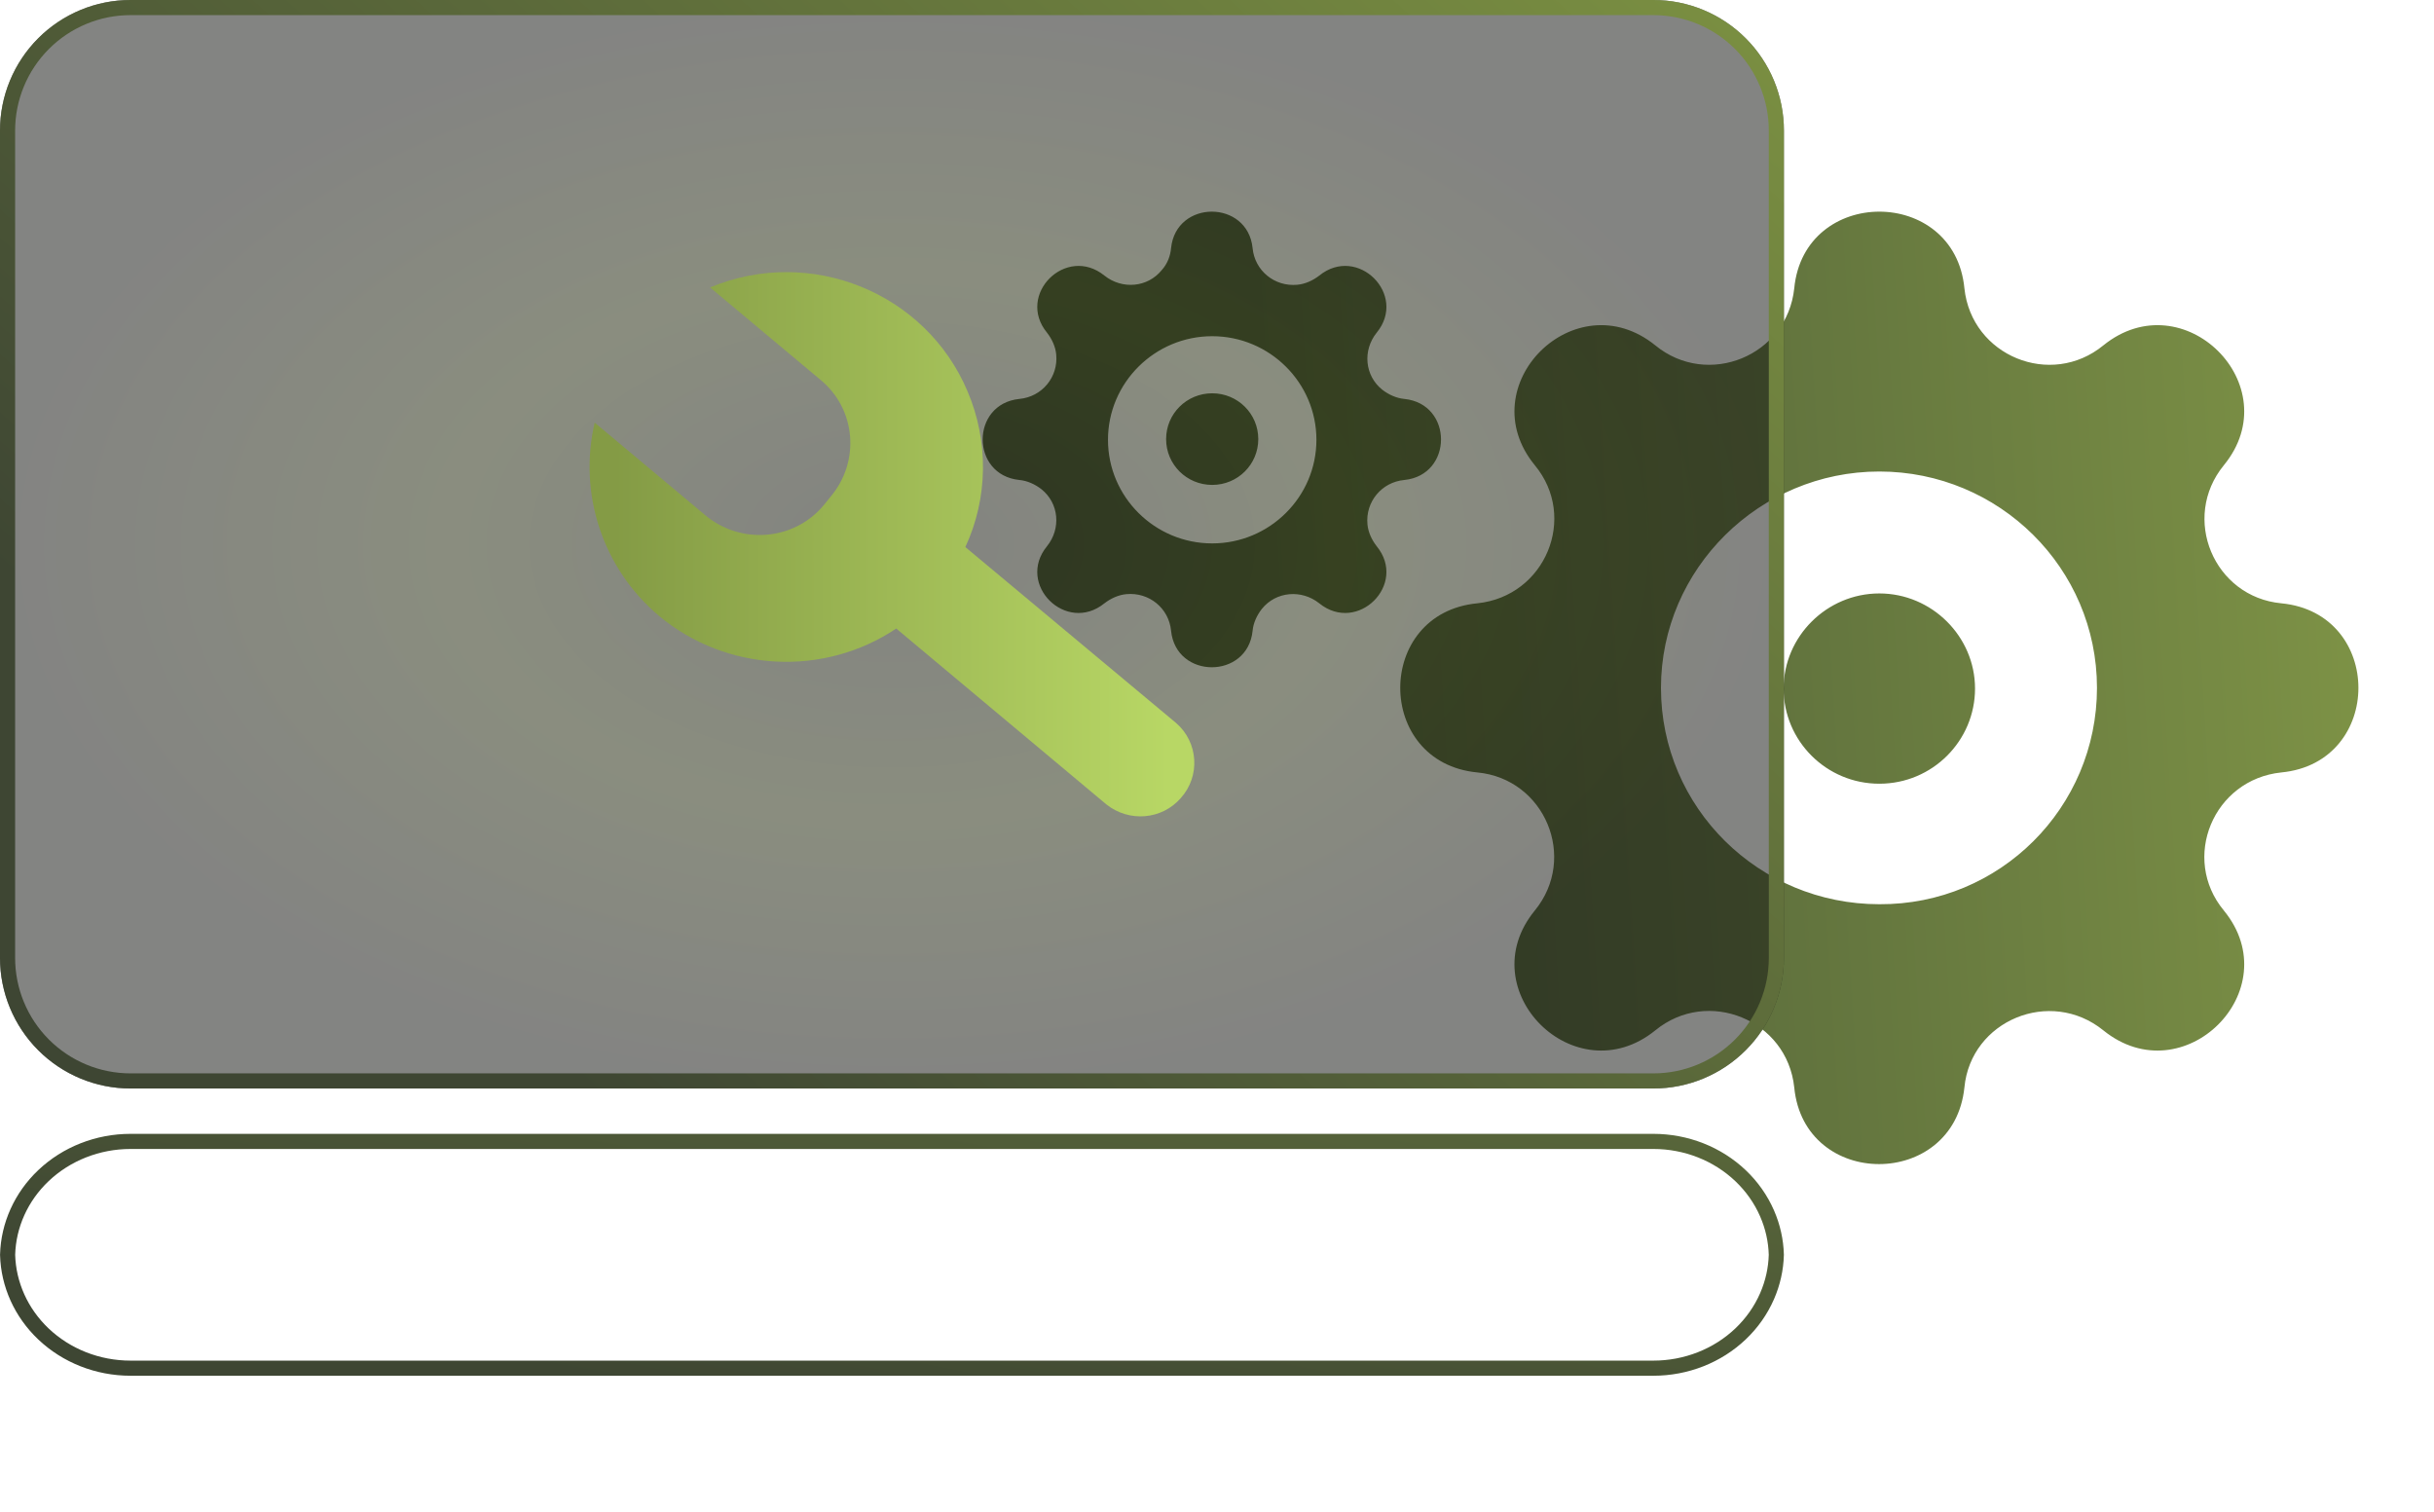
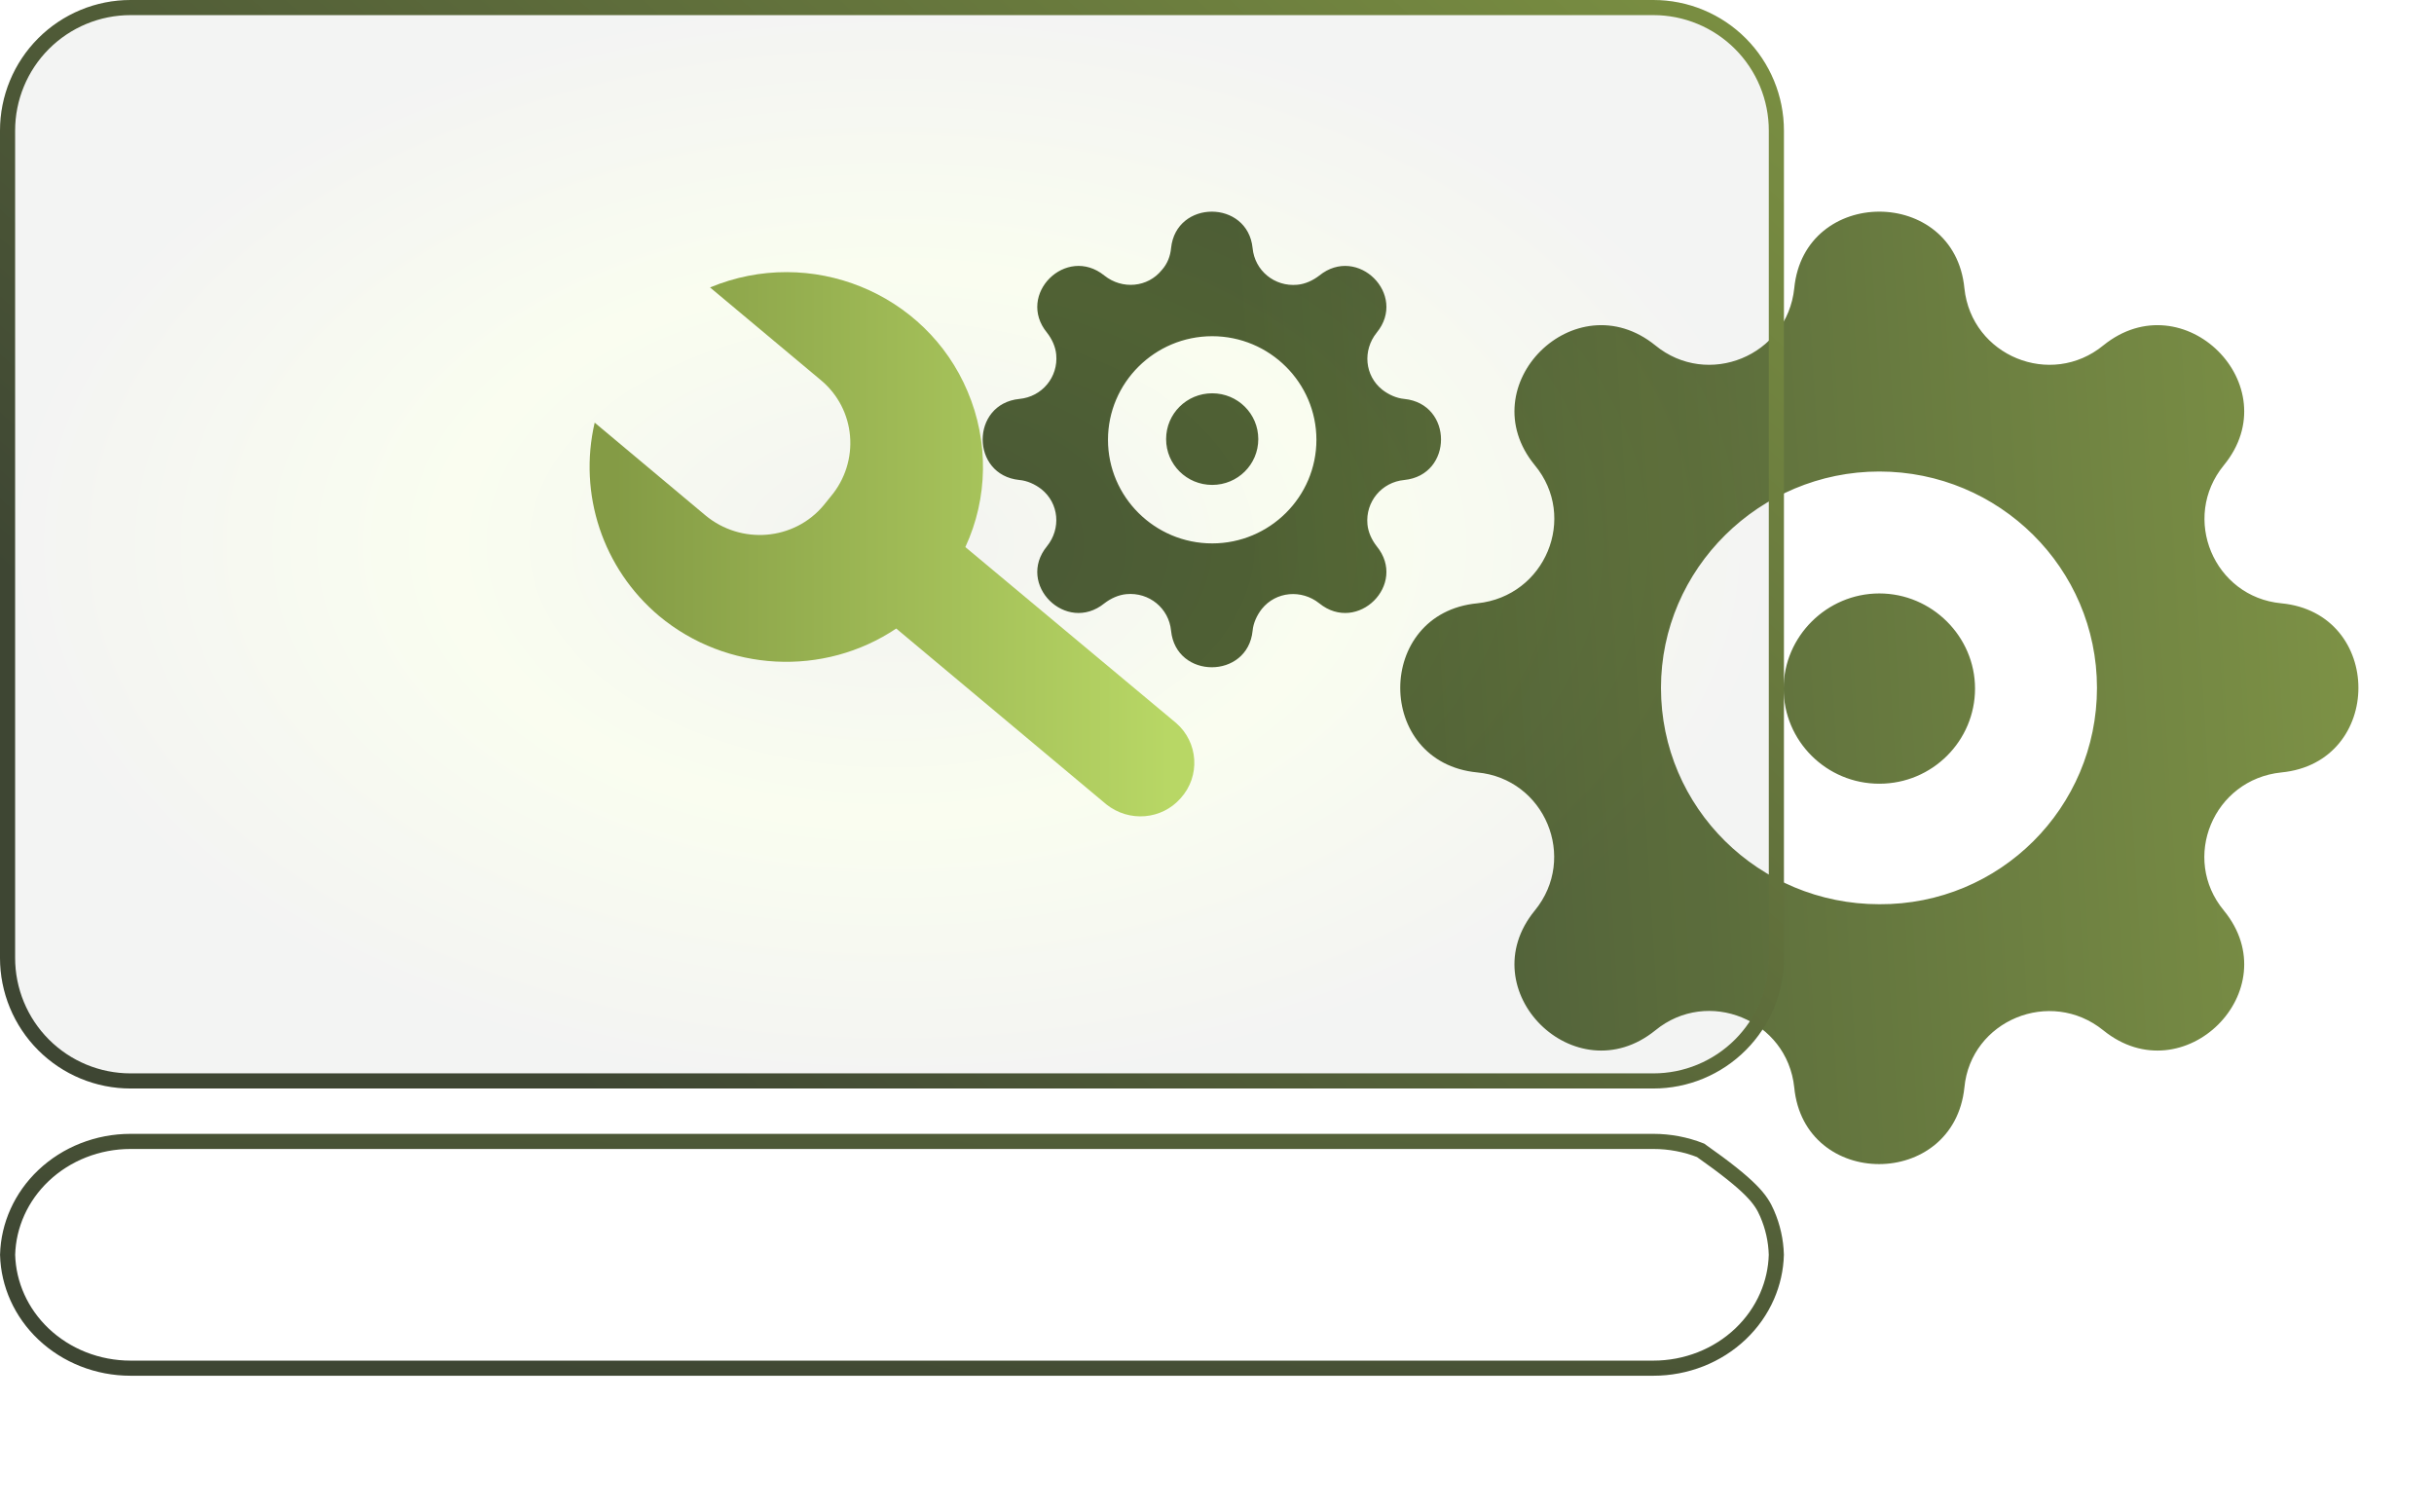
<svg xmlns="http://www.w3.org/2000/svg" width="161" height="100" viewBox="0 0 161 100" fill="none">
  <g id="ä¸è½½ 1">
    <path id="Vector" d="M118.683 19.069C119.34 12.31 129.282 12.31 129.938 19.069C130.407 23.544 135.659 25.689 139.129 22.845C144.429 18.557 151.416 25.502 147.102 30.77C144.241 34.266 146.445 39.487 150.9 39.906C157.7 40.559 157.7 50.441 150.9 51.094C146.398 51.56 144.241 56.781 147.102 60.23C151.416 65.498 144.429 72.443 139.129 68.155C135.612 65.311 130.36 67.502 129.938 71.931C129.235 78.69 119.34 78.69 118.683 71.931C118.214 67.456 112.962 65.311 109.492 68.155C104.193 72.443 97.205 65.498 101.52 60.23C104.38 56.734 102.176 51.513 97.721 51.094C90.921 50.441 90.921 40.559 97.721 39.906C102.223 39.44 104.38 34.219 101.52 30.77C97.205 25.502 104.193 18.557 109.492 22.845C112.962 25.689 118.214 23.544 118.683 19.069ZM138.707 45.5C138.707 37.575 132.236 31.189 124.311 31.189C116.385 31.189 109.867 37.622 109.867 45.5C109.867 53.425 116.338 59.811 124.311 59.811C132.283 59.857 138.707 53.425 138.707 45.5ZM124.311 51.84C127.828 51.84 130.641 48.996 130.641 45.547C130.641 42.097 127.781 39.254 124.311 39.254C120.84 39.254 117.98 42.097 117.98 45.547C117.98 48.996 120.793 51.84 124.311 51.84ZM77.462 16.412C77.791 13.196 82.527 13.196 82.855 16.412C82.996 17.904 84.309 18.976 85.81 18.836C86.326 18.79 86.841 18.557 87.263 18.23C89.796 16.179 93.125 19.489 91.062 22.006C90.124 23.172 90.265 24.85 91.437 25.782C91.859 26.108 92.375 26.341 92.891 26.388C96.127 26.714 96.127 31.422 92.891 31.749C91.39 31.889 90.312 33.194 90.452 34.685C90.499 35.198 90.734 35.711 91.062 36.13C93.125 38.648 89.796 41.957 87.263 39.906C86.091 38.974 84.403 39.114 83.465 40.279C83.137 40.699 82.902 41.211 82.855 41.724C82.527 44.941 77.791 44.941 77.462 41.724C77.322 40.233 76.009 39.16 74.508 39.3C73.992 39.347 73.476 39.58 73.054 39.906C70.522 41.957 67.192 38.648 69.256 36.13C70.194 34.965 70.053 33.287 68.881 32.355C68.459 32.028 67.943 31.795 67.427 31.749C64.191 31.422 64.191 26.714 67.427 26.388C68.927 26.248 70.006 24.943 69.865 23.451C69.819 22.938 69.584 22.426 69.256 22.006C67.192 19.489 70.522 16.179 73.054 18.23C74.227 19.163 75.915 19.023 76.853 17.857C77.228 17.438 77.415 16.925 77.462 16.412ZM87.076 29.092C87.076 25.316 83.981 22.239 80.182 22.239C76.384 22.239 73.289 25.316 73.289 29.092C73.289 32.867 76.384 35.944 80.182 35.944C83.981 35.944 87.076 32.867 87.076 29.092ZM80.182 32.075C81.871 32.075 83.231 30.723 83.231 29.045C83.231 27.367 81.871 26.015 80.182 26.015C78.494 26.015 77.134 27.367 77.134 29.045C77.134 30.723 78.494 32.075 80.182 32.075Z" fill="url(#paint0_linear_355_6983)" />
    <g id="Vector_2" filter="url(#filter0_b_355_6983)">
-       <path d="M0 8.64C0 6.349 0.91 4.151 2.529 2.531C4.148 0.91 6.344 0 8.634 0L109.366 0C110.5 0 111.622 0.223 112.67 0.658C113.718 1.092 114.669 1.728 115.471 2.531C116.273 3.333 116.909 4.285 117.343 5.334C117.777 6.382 118 7.505 118 8.64V63.36C118 64.495 117.777 65.618 117.343 66.666C116.909 67.715 116.273 68.667 115.471 69.469C114.669 70.272 113.718 70.908 112.67 71.342C111.622 71.776 110.5 72 109.366 72H8.634C6.344 72 4.148 71.09 2.529 69.469C0.91 67.849 0 65.651 0 63.36L0 8.64Z" fill="#10100E" fill-opacity="0.5" />
      <path d="M0 8.64C0 6.349 0.91 4.151 2.529 2.531C4.148 0.91 6.344 0 8.634 0L109.366 0C110.5 0 111.622 0.223 112.67 0.658C113.718 1.092 114.669 1.728 115.471 2.531C116.273 3.333 116.909 4.285 117.343 5.334C117.777 6.382 118 7.505 118 8.64V63.36C118 64.495 117.777 65.618 117.343 66.666C116.909 67.715 116.273 68.667 115.471 69.469C114.669 70.272 113.718 70.908 112.67 71.342C111.622 71.776 110.5 72 109.366 72H8.634C6.344 72 4.148 71.09 2.529 69.469C0.91 67.849 0 65.651 0 63.36L0 8.64Z" fill="url(#paint1_angular_355_6983)" fill-opacity="0.06" />
      <path d="M0.5 8.64C0.5 6.481 1.357 4.411 2.883 2.884C4.408 1.358 6.477 0.5 8.634 0.5H109.366C110.434 0.5 111.492 0.711 112.479 1.12C113.465 1.529 114.362 2.128 115.117 2.884C115.873 3.64 116.472 4.537 116.881 5.525C117.29 6.512 117.5 7.571 117.5 8.64V63.36C117.5 64.429 117.29 65.487 116.881 66.475C116.472 67.463 115.873 68.36 115.117 69.116C114.362 69.872 113.465 70.471 112.479 70.88C111.492 71.29 110.434 71.5 109.366 71.5H8.634C6.477 71.5 4.408 70.642 2.883 69.116C1.357 67.59 0.5 65.519 0.5 63.36V8.64Z" stroke="url(#paint2_linear_355_6983)" />
    </g>
    <g id="Vector_3" filter="url(#filter1_b_355_6983)">
-       <path d="M0.503 83C0.556 81.038 1.4 79.163 2.873 77.764C4.397 76.317 6.469 75.5 8.634 75.5H109.366C110.438 75.5 111.498 75.701 112.487 76.089C113.476 76.478 114.373 77.048 115.127 77.764C115.881 78.48 116.478 79.329 116.884 80.261C117.264 81.132 117.472 82.06 117.497 83C117.472 83.94 117.264 84.868 116.884 85.739C116.478 86.671 115.881 87.52 115.127 88.236C114.373 88.952 113.476 89.522 112.487 89.911C111.498 90.299 110.438 90.5 109.366 90.5H8.634C6.469 90.5 4.397 89.683 2.873 88.236C1.4 86.837 0.556 84.962 0.503 83Z" stroke="url(#paint3_linear_355_6983)" />
+       <path d="M0.503 83C0.556 81.038 1.4 79.163 2.873 77.764C4.397 76.317 6.469 75.5 8.634 75.5H109.366C110.438 75.5 111.498 75.701 112.487 76.089C115.881 78.48 116.478 79.329 116.884 80.261C117.264 81.132 117.472 82.06 117.497 83C117.472 83.94 117.264 84.868 116.884 85.739C116.478 86.671 115.881 87.52 115.127 88.236C114.373 88.952 113.476 89.522 112.487 89.911C111.498 90.299 110.438 90.5 109.366 90.5H8.634C6.469 90.5 4.397 89.683 2.873 88.236C1.4 86.837 0.556 84.962 0.503 83Z" stroke="url(#paint3_linear_355_6983)" />
    </g>
    <path id="Vector_4" d="M43.605 40.752C39.865 37.609 38.24 32.67 39.336 27.956L46.665 34.092C49.007 36.037 52.52 35.775 54.485 33.418L54.938 32.857C56.903 30.537 56.638 27.058 54.258 25.112L46.967 19.013C53.616 16.244 61.247 19.35 64.005 25.898C65.403 29.19 65.365 32.932 63.854 36.187L77.794 47.823C79.267 49.095 79.418 51.34 78.096 52.799C76.849 54.221 74.696 54.408 73.185 53.211L59.283 41.575C54.485 44.792 48.063 44.456 43.605 40.752Z" fill="url(#paint4_linear_355_6983)" />
  </g>
  <defs>
    <filter id="filter0_b_355_6983" x="-7" y="-7" width="132" height="86" filterUnits="userSpaceOnUse" color-interpolation-filters="sRGB">
      <feFlood flood-opacity="0" result="BackgroundImageFix" />
      <feGaussianBlur in="BackgroundImageFix" stdDeviation="3.5" />
      <feComposite in2="SourceAlpha" operator="in" result="effect1_backgroundBlur_355_6983" />
      <feBlend mode="normal" in="SourceGraphic" in2="effect1_backgroundBlur_355_6983" result="shape" />
    </filter>
    <filter id="filter1_b_355_6983" x="-8" y="67" width="134" height="32" filterUnits="userSpaceOnUse" color-interpolation-filters="sRGB">
      <feFlood flood-opacity="0" result="BackgroundImageFix" />
      <feGaussianBlur in="BackgroundImageFix" stdDeviation="4" />
      <feComposite in2="SourceAlpha" operator="in" result="effect1_backgroundBlur_355_6983" />
      <feBlend mode="normal" in="SourceGraphic" in2="effect1_backgroundBlur_355_6983" result="shape" />
    </filter>
    <linearGradient id="paint0_linear_355_6983" x1="156" y1="14" x2="62.88" y2="19.77" gradientUnits="userSpaceOnUse">
      <stop stop-color="#7E9346" />
      <stop offset="0.8" stop-color="#4A5937" />
    </linearGradient>
    <radialGradient id="paint1_angular_355_6983" cx="0" cy="0" r="1" gradientUnits="userSpaceOnUse" gradientTransform="translate(59 36) rotate(90) scale(36 59)">
      <stop stop-color="#29321D" />
      <stop offset="0.5" stop-color="#A4DF00" />
      <stop offset="1" stop-color="#373D2F" />
    </radialGradient>
    <linearGradient id="paint2_linear_355_6983" x1="107.851" y1="-29.073" x2="27.162" y2="61.854" gradientUnits="userSpaceOnUse">
      <stop stop-color="#849B44" />
      <stop offset="1" stop-color="#3E4633" />
    </linearGradient>
    <linearGradient id="paint3_linear_355_6983" x1="107.851" y1="68.539" x2="100.995" y2="103.305" gradientUnits="userSpaceOnUse">
      <stop stop-color="#5D6C3B" />
      <stop offset="1" stop-color="#3E4633" />
    </linearGradient>
    <linearGradient id="paint4_linear_355_6983" x1="40.667" y1="35.486" x2="77.333" y2="35.486" gradientUnits="userSpaceOnUse">
      <stop stop-color="#849B45" />
      <stop offset="1" stop-color="#B8D765" />
    </linearGradient>
  </defs>
</svg>